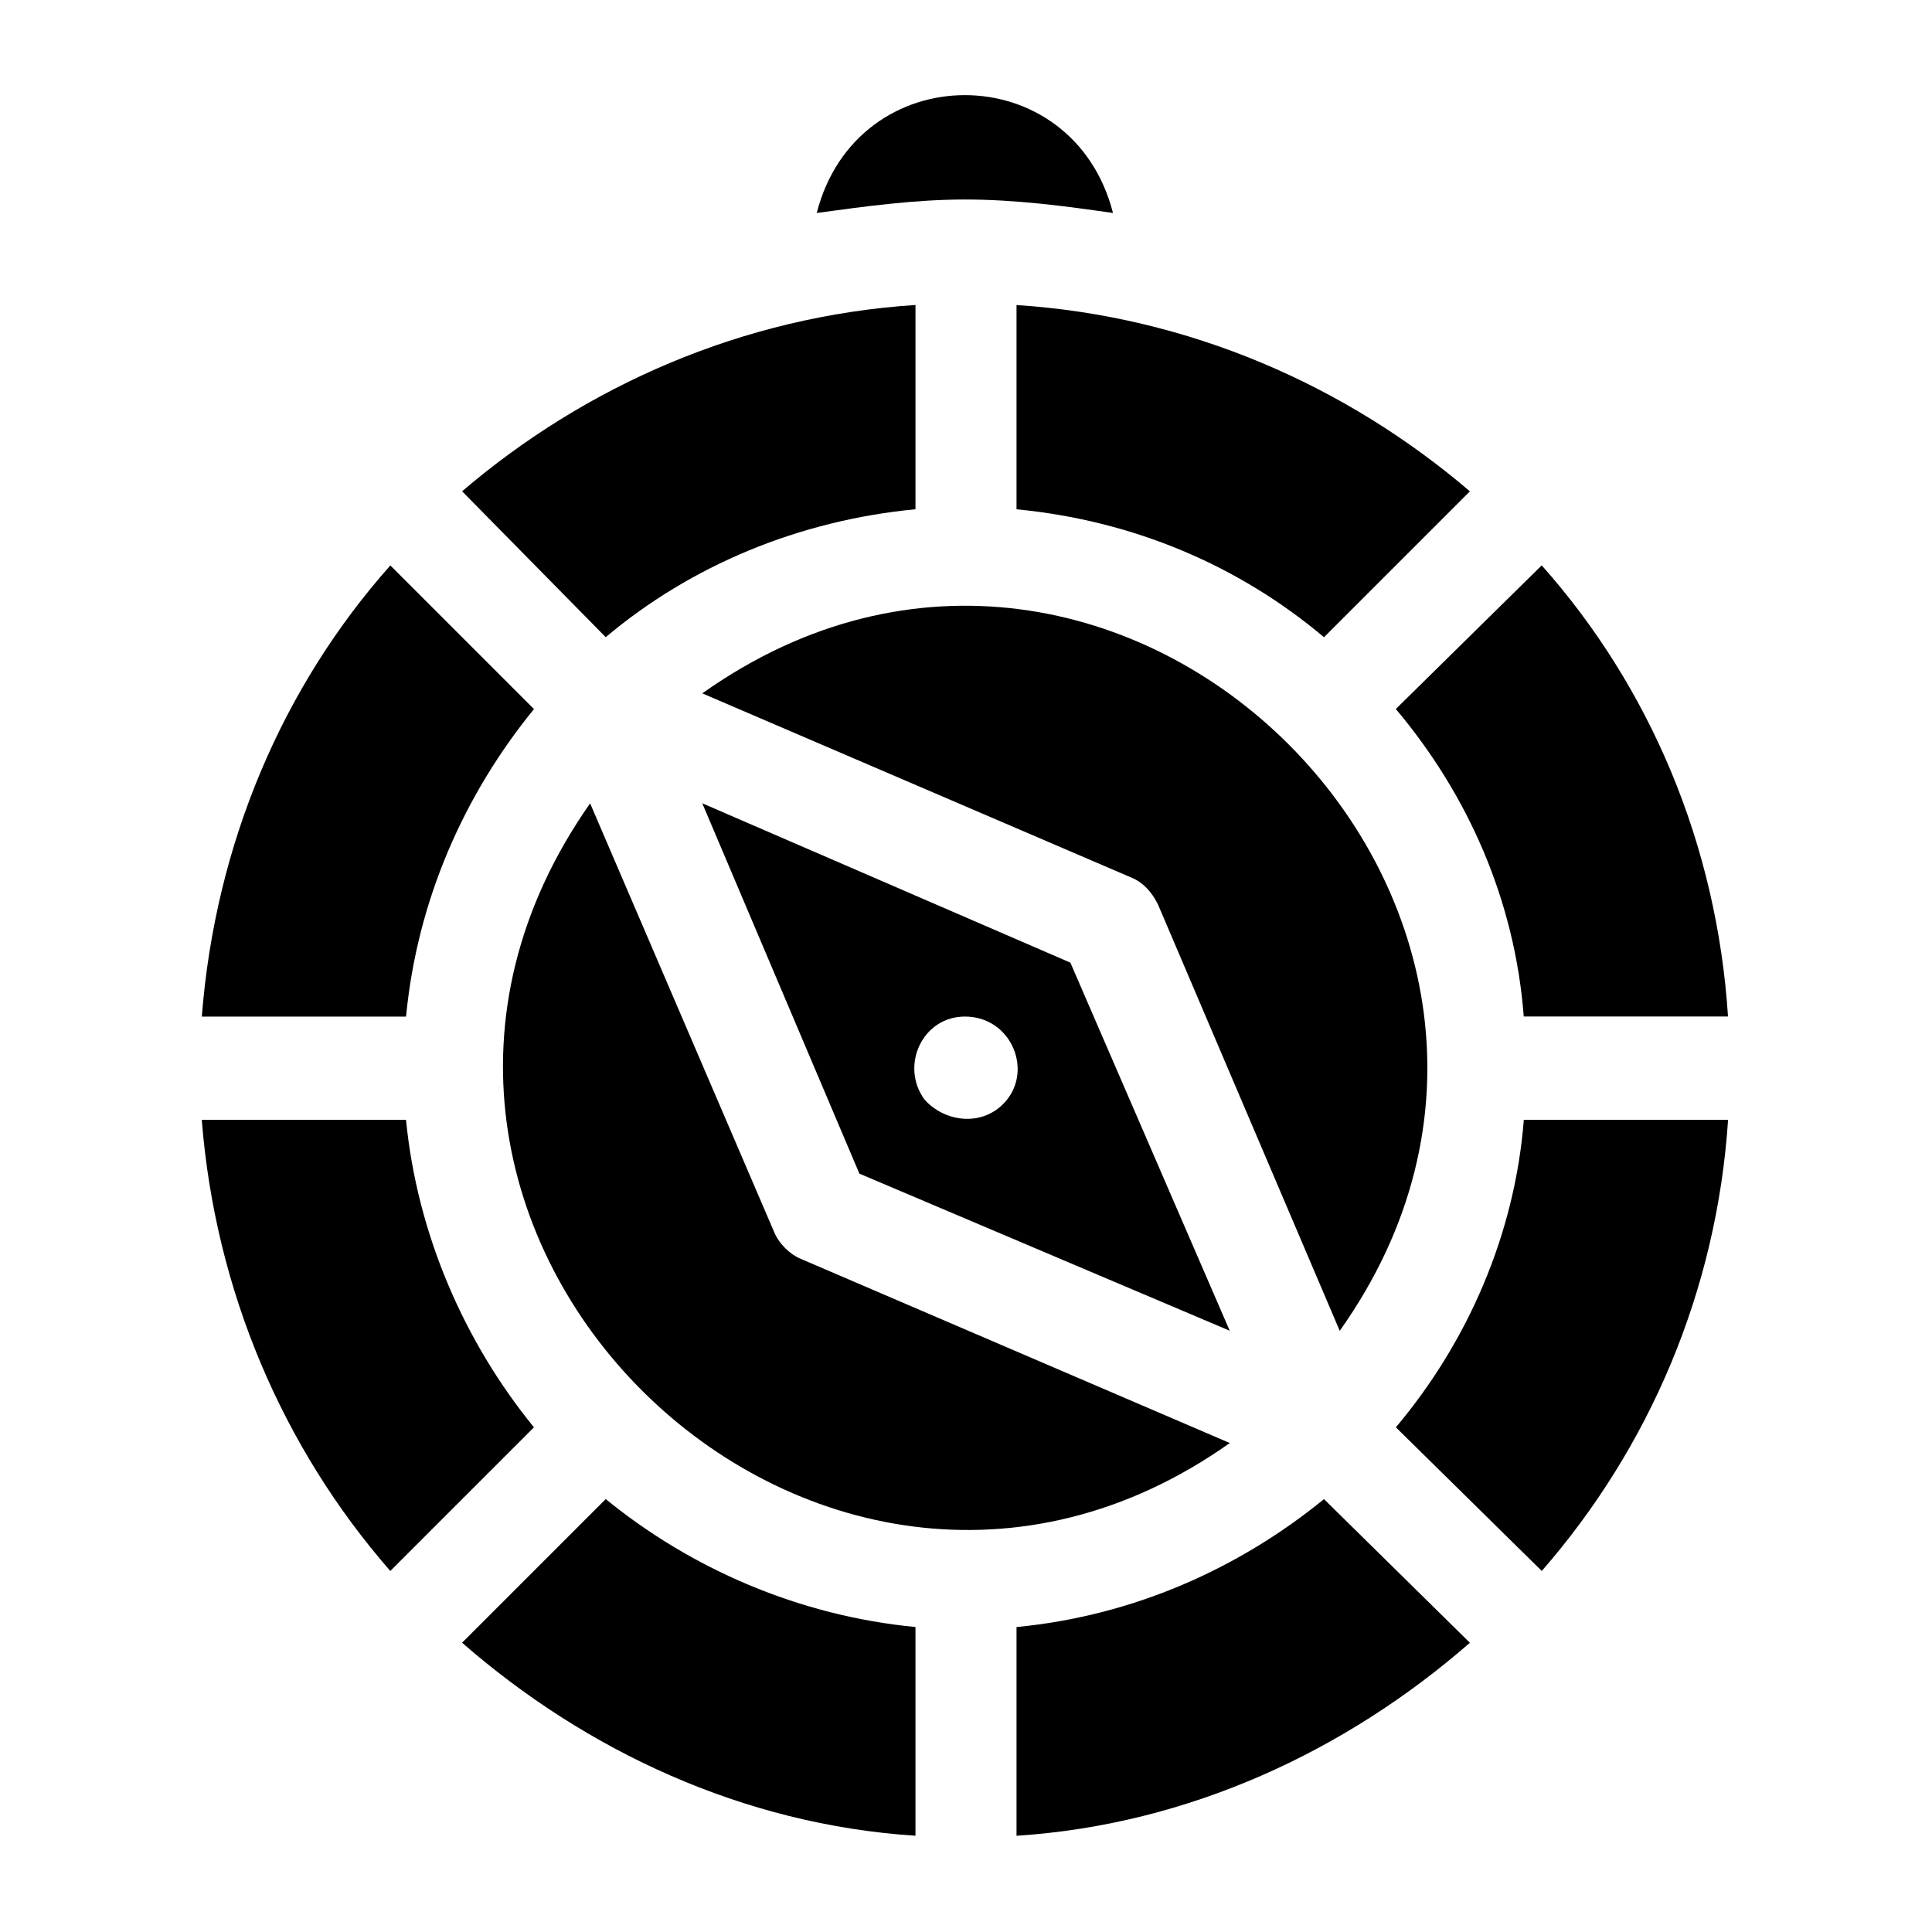
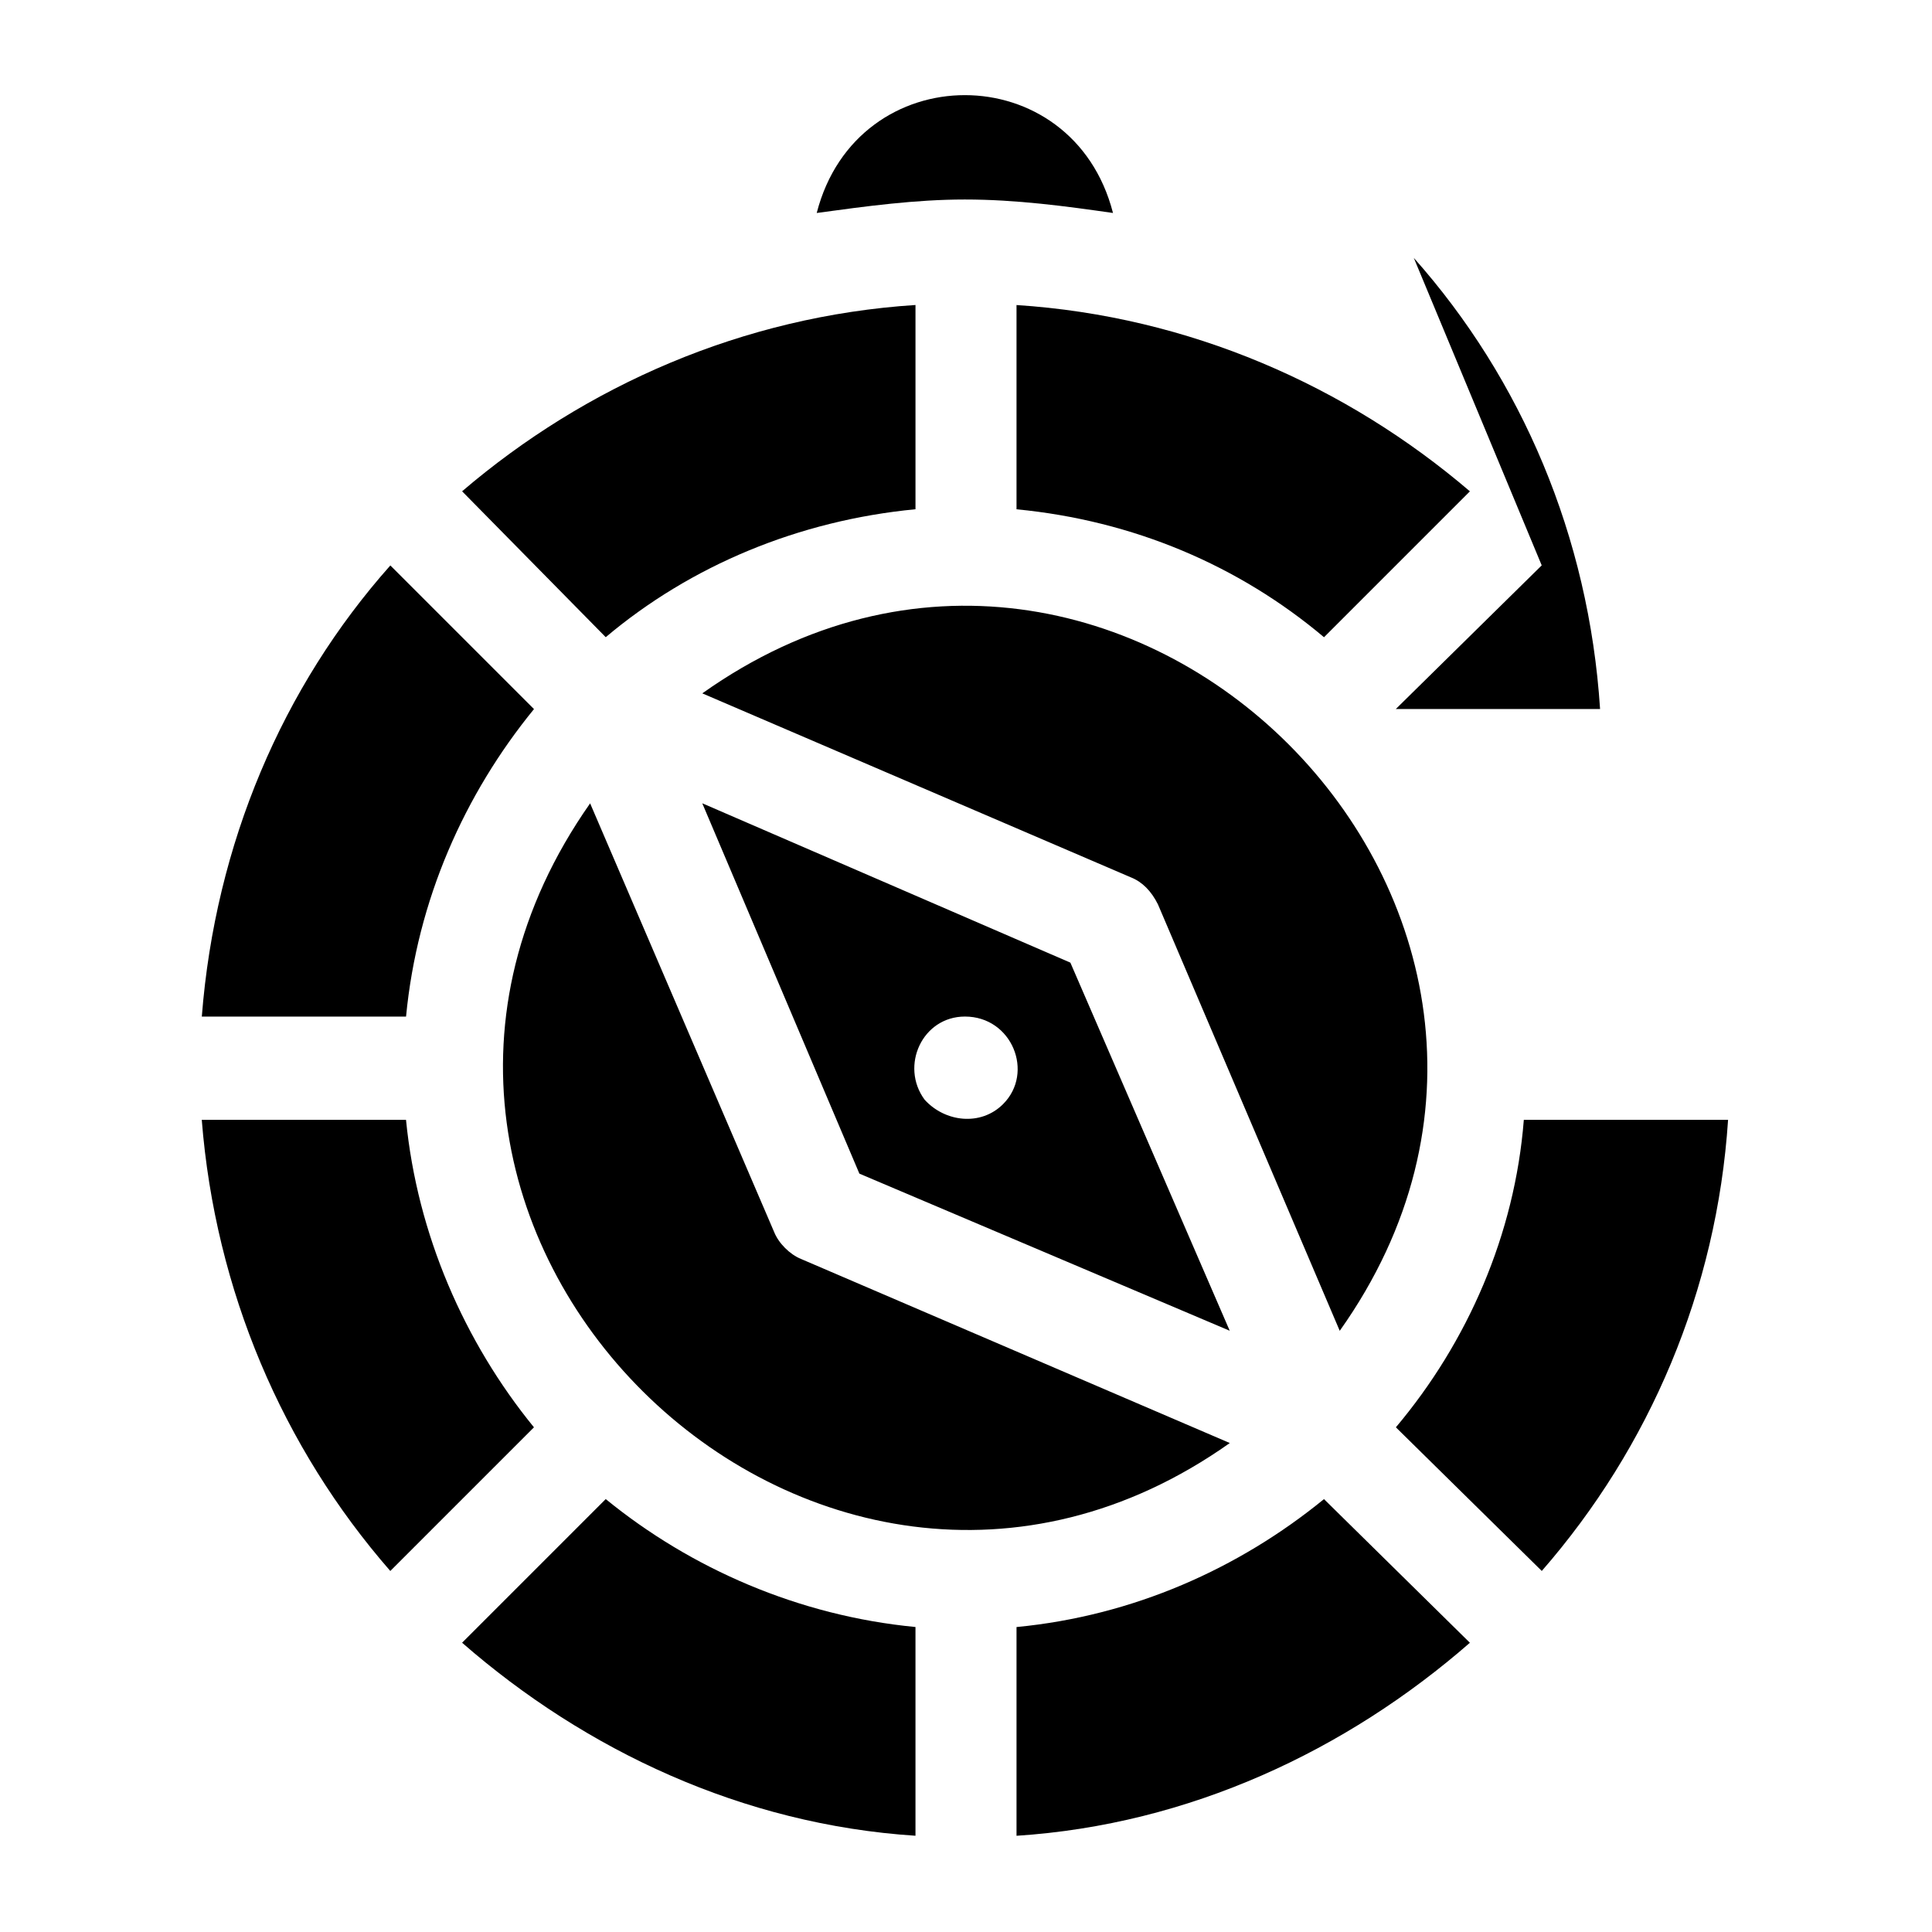
<svg xmlns="http://www.w3.org/2000/svg" fill="#000000" width="800px" height="800px" version="1.1" viewBox="144 144 512 512">
-   <path d="m469.89 496.66-42.23-97.551-97.551-42.23 41.637 98.145zm-109.45-296.22c13.086-1.785 26.172-3.57 39.258-3.57 13.68 0 26.766 1.785 39.258 3.57-10.707-41.637-67.809-41.637-78.516 0zm-55.914 112.42c22.602-19.035 51.152-30.93 82.086-33.906v-54.129c-45.801 2.973-87.438 21.414-120.15 49.371zm-38.066 266.48c32.715 28.551 74.352 48.18 120.15 51.152v-55.316c-30.93-2.973-59.48-15.465-82.086-33.906l-38.066 38.066zm286.11-285.51-38.664 38.066c19.035 22.602 31.523 50.559 33.906 81.488h54.129c-2.973-45.801-20.82-87.438-49.371-119.56zm-57.695 247.45c-22.602 18.438-50.559 30.93-81.488 33.906v55.316c45.801-2.973 87.438-22.602 120.15-51.152l-38.664-38.066zm-81.488-316.44v54.129c30.93 2.973 58.887 14.871 81.488 33.906l38.664-38.664c-32.715-27.957-74.352-46.395-120.15-49.371zm-165.95 335.48 38.066-38.066c-18.438-22.602-30.93-51.152-33.906-81.488h-54.129c3.57 45.207 21.414 86.844 49.965 119.56zm82.68-232.57 113.61 48.773c2.973 1.191 5.352 3.57 7.137 7.137l48.18 113.02c78.516-110.64-58.293-247.45-168.93-168.93zm-132.64 85.652h54.129c2.973-30.93 15.465-58.887 33.906-81.488l-38.066-38.066c-28.551 32.121-46.395 73.758-49.965 119.56zm404.48 27.363h-54.129c-2.379 30.336-14.871 58.887-33.906 81.488l38.664 38.066c28.551-32.715 46.395-74.352 49.371-119.56zm-132.05 85.652-113.61-48.773c-2.973-1.191-5.949-4.164-7.137-7.137l-48.773-113.61c-78.516 111.82 59.48 247.45 169.52 169.52zm-70.188-113.02c12.492 0 18.438 14.871 10.113 23.199-5.949 5.949-15.465 4.758-20.82-1.191-6.543-8.922-0.594-22.008 10.707-22.008z" fill-rule="evenodd" />
+   <path d="m469.89 496.66-42.23-97.551-97.551-42.23 41.637 98.145zm-109.45-296.22c13.086-1.785 26.172-3.57 39.258-3.57 13.68 0 26.766 1.785 39.258 3.57-10.707-41.637-67.809-41.637-78.516 0zm-55.914 112.42c22.602-19.035 51.152-30.93 82.086-33.906v-54.129c-45.801 2.973-87.438 21.414-120.15 49.371zm-38.066 266.48c32.715 28.551 74.352 48.18 120.15 51.152v-55.316c-30.93-2.973-59.48-15.465-82.086-33.906l-38.066 38.066zm286.11-285.51-38.664 38.066h54.129c-2.973-45.801-20.82-87.438-49.371-119.56zm-57.695 247.45c-22.602 18.438-50.559 30.93-81.488 33.906v55.316c45.801-2.973 87.438-22.602 120.15-51.152l-38.664-38.066zm-81.488-316.44v54.129c30.93 2.973 58.887 14.871 81.488 33.906l38.664-38.664c-32.715-27.957-74.352-46.395-120.15-49.371zm-165.95 335.48 38.066-38.066c-18.438-22.602-30.93-51.152-33.906-81.488h-54.129c3.57 45.207 21.414 86.844 49.965 119.56zm82.68-232.57 113.61 48.773c2.973 1.191 5.352 3.57 7.137 7.137l48.18 113.02c78.516-110.64-58.293-247.45-168.93-168.93zm-132.64 85.652h54.129c2.973-30.93 15.465-58.887 33.906-81.488l-38.066-38.066c-28.551 32.121-46.395 73.758-49.965 119.56zm404.48 27.363h-54.129c-2.379 30.336-14.871 58.887-33.906 81.488l38.664 38.066c28.551-32.715 46.395-74.352 49.371-119.56zm-132.05 85.652-113.61-48.773c-2.973-1.191-5.949-4.164-7.137-7.137l-48.773-113.61c-78.516 111.82 59.48 247.45 169.52 169.52zm-70.188-113.02c12.492 0 18.438 14.871 10.113 23.199-5.949 5.949-15.465 4.758-20.82-1.191-6.543-8.922-0.594-22.008 10.707-22.008z" fill-rule="evenodd" />
</svg>